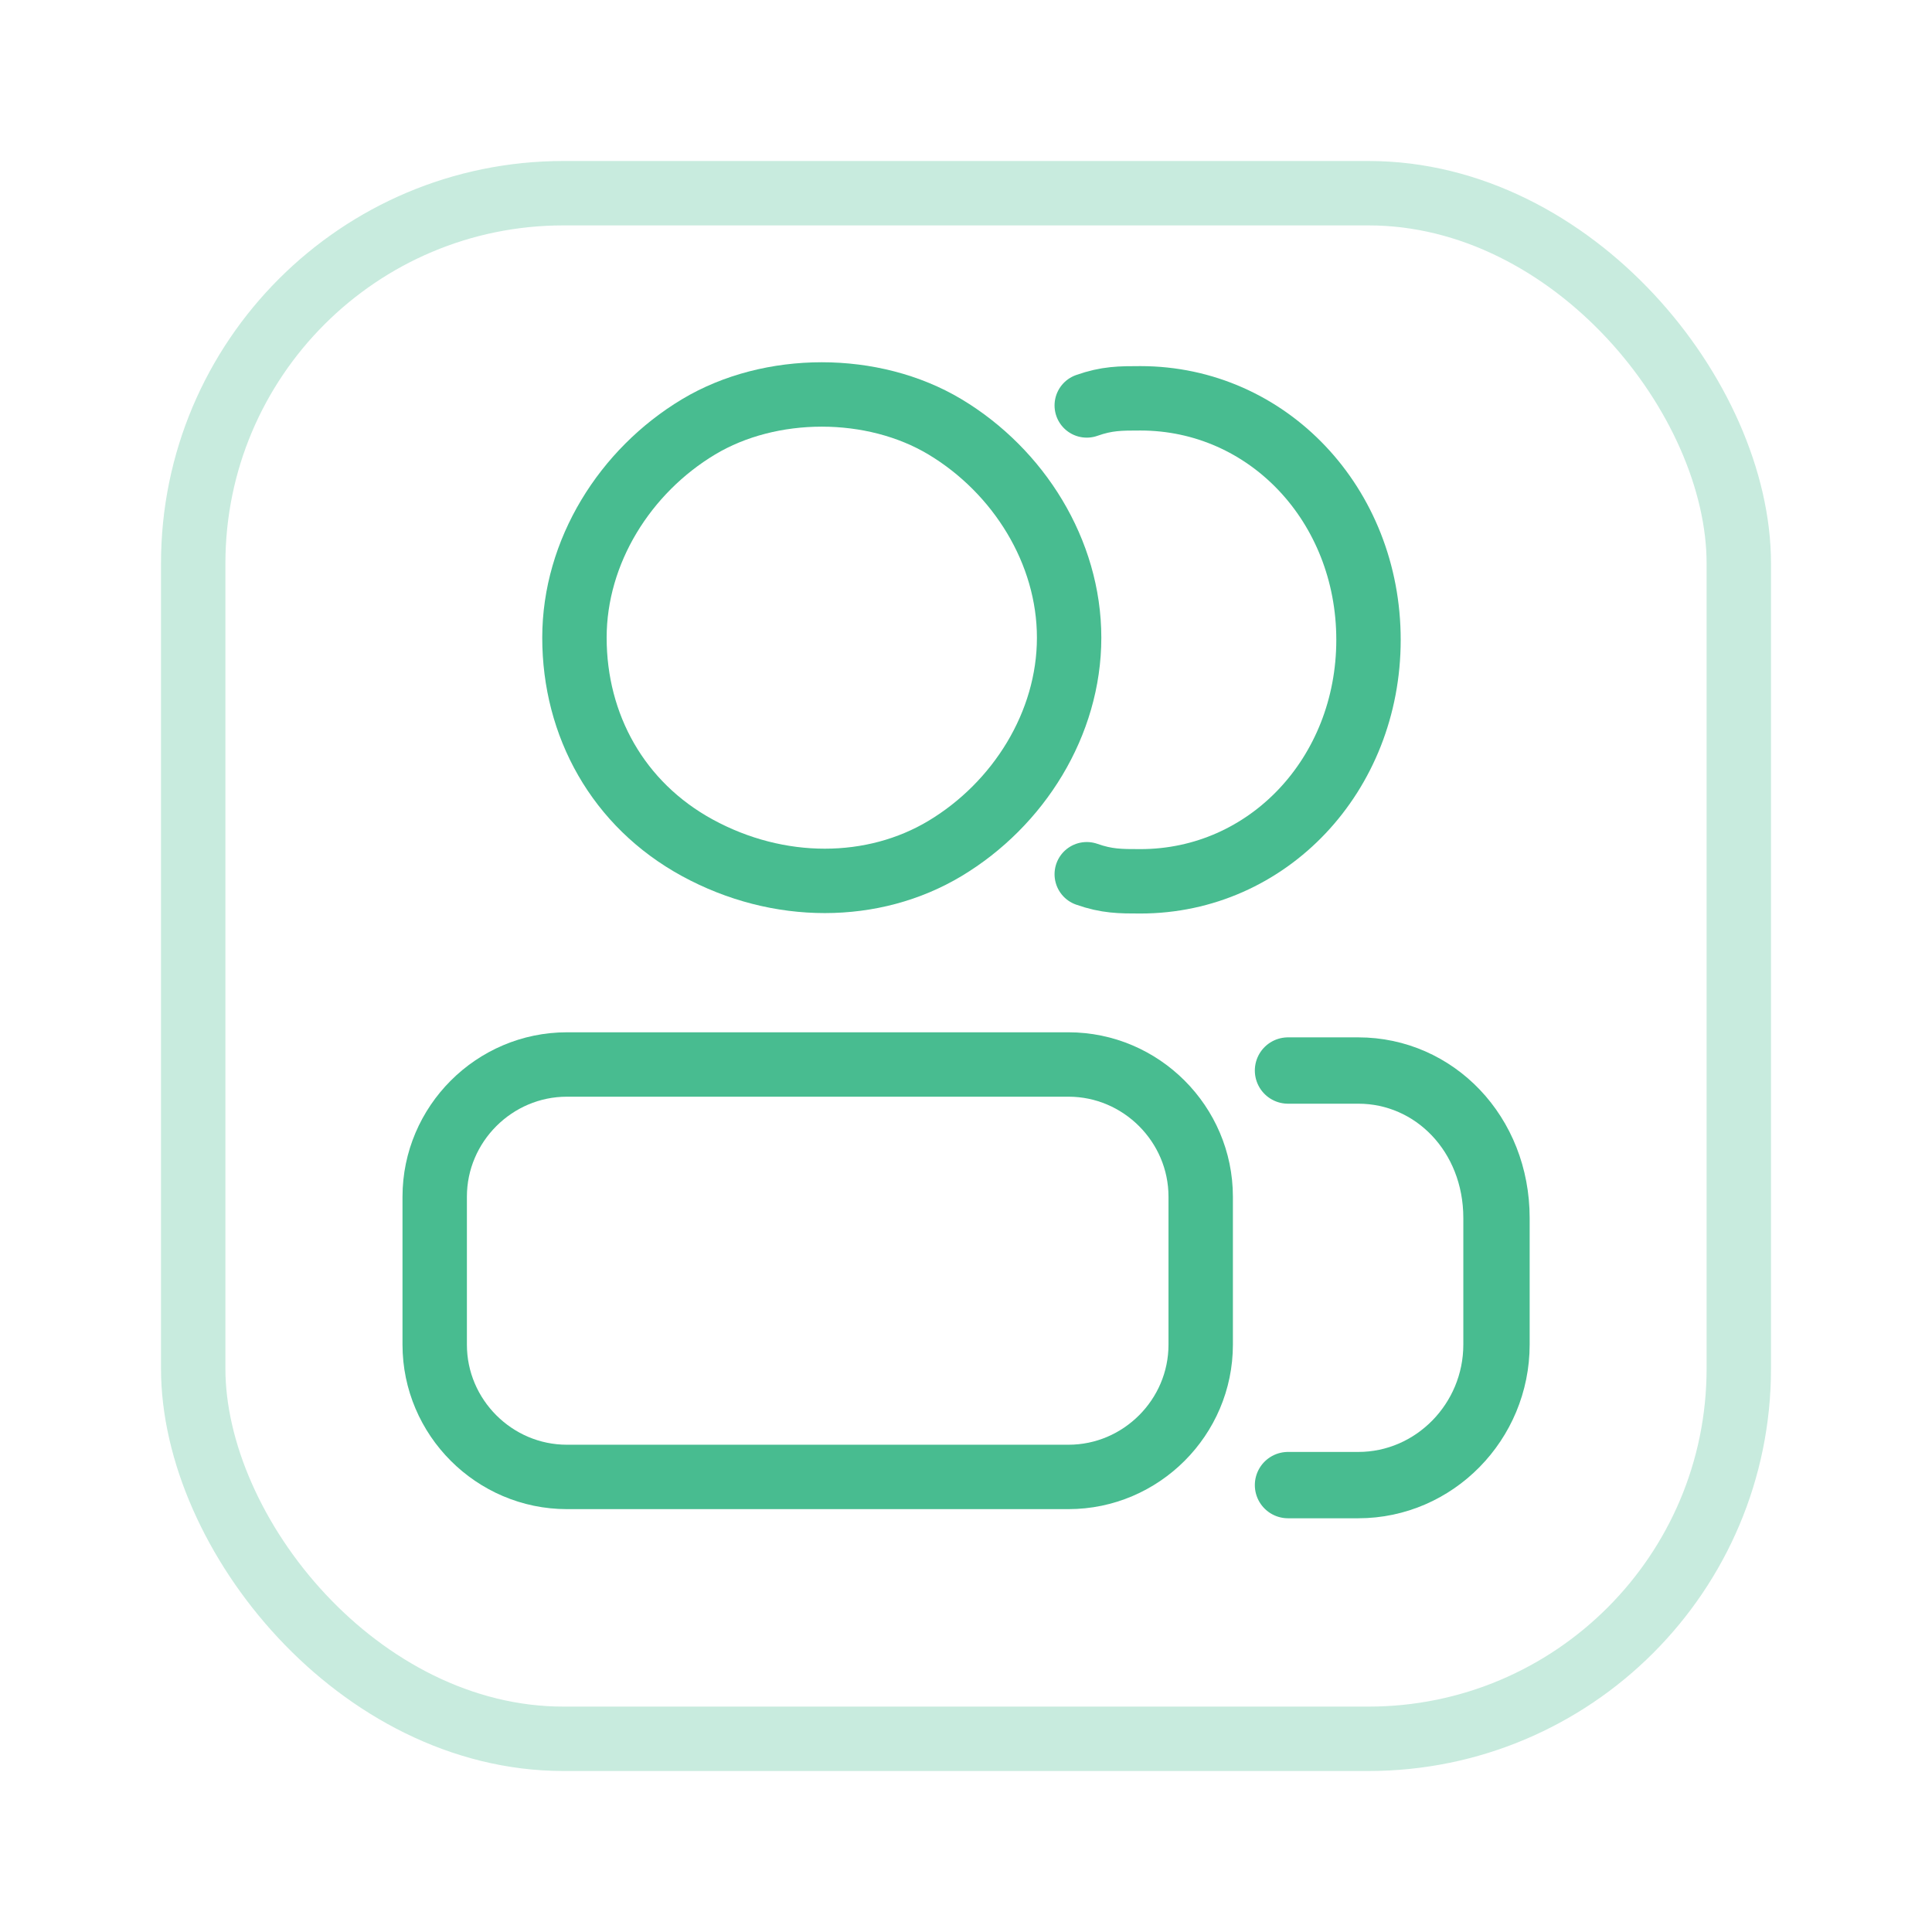
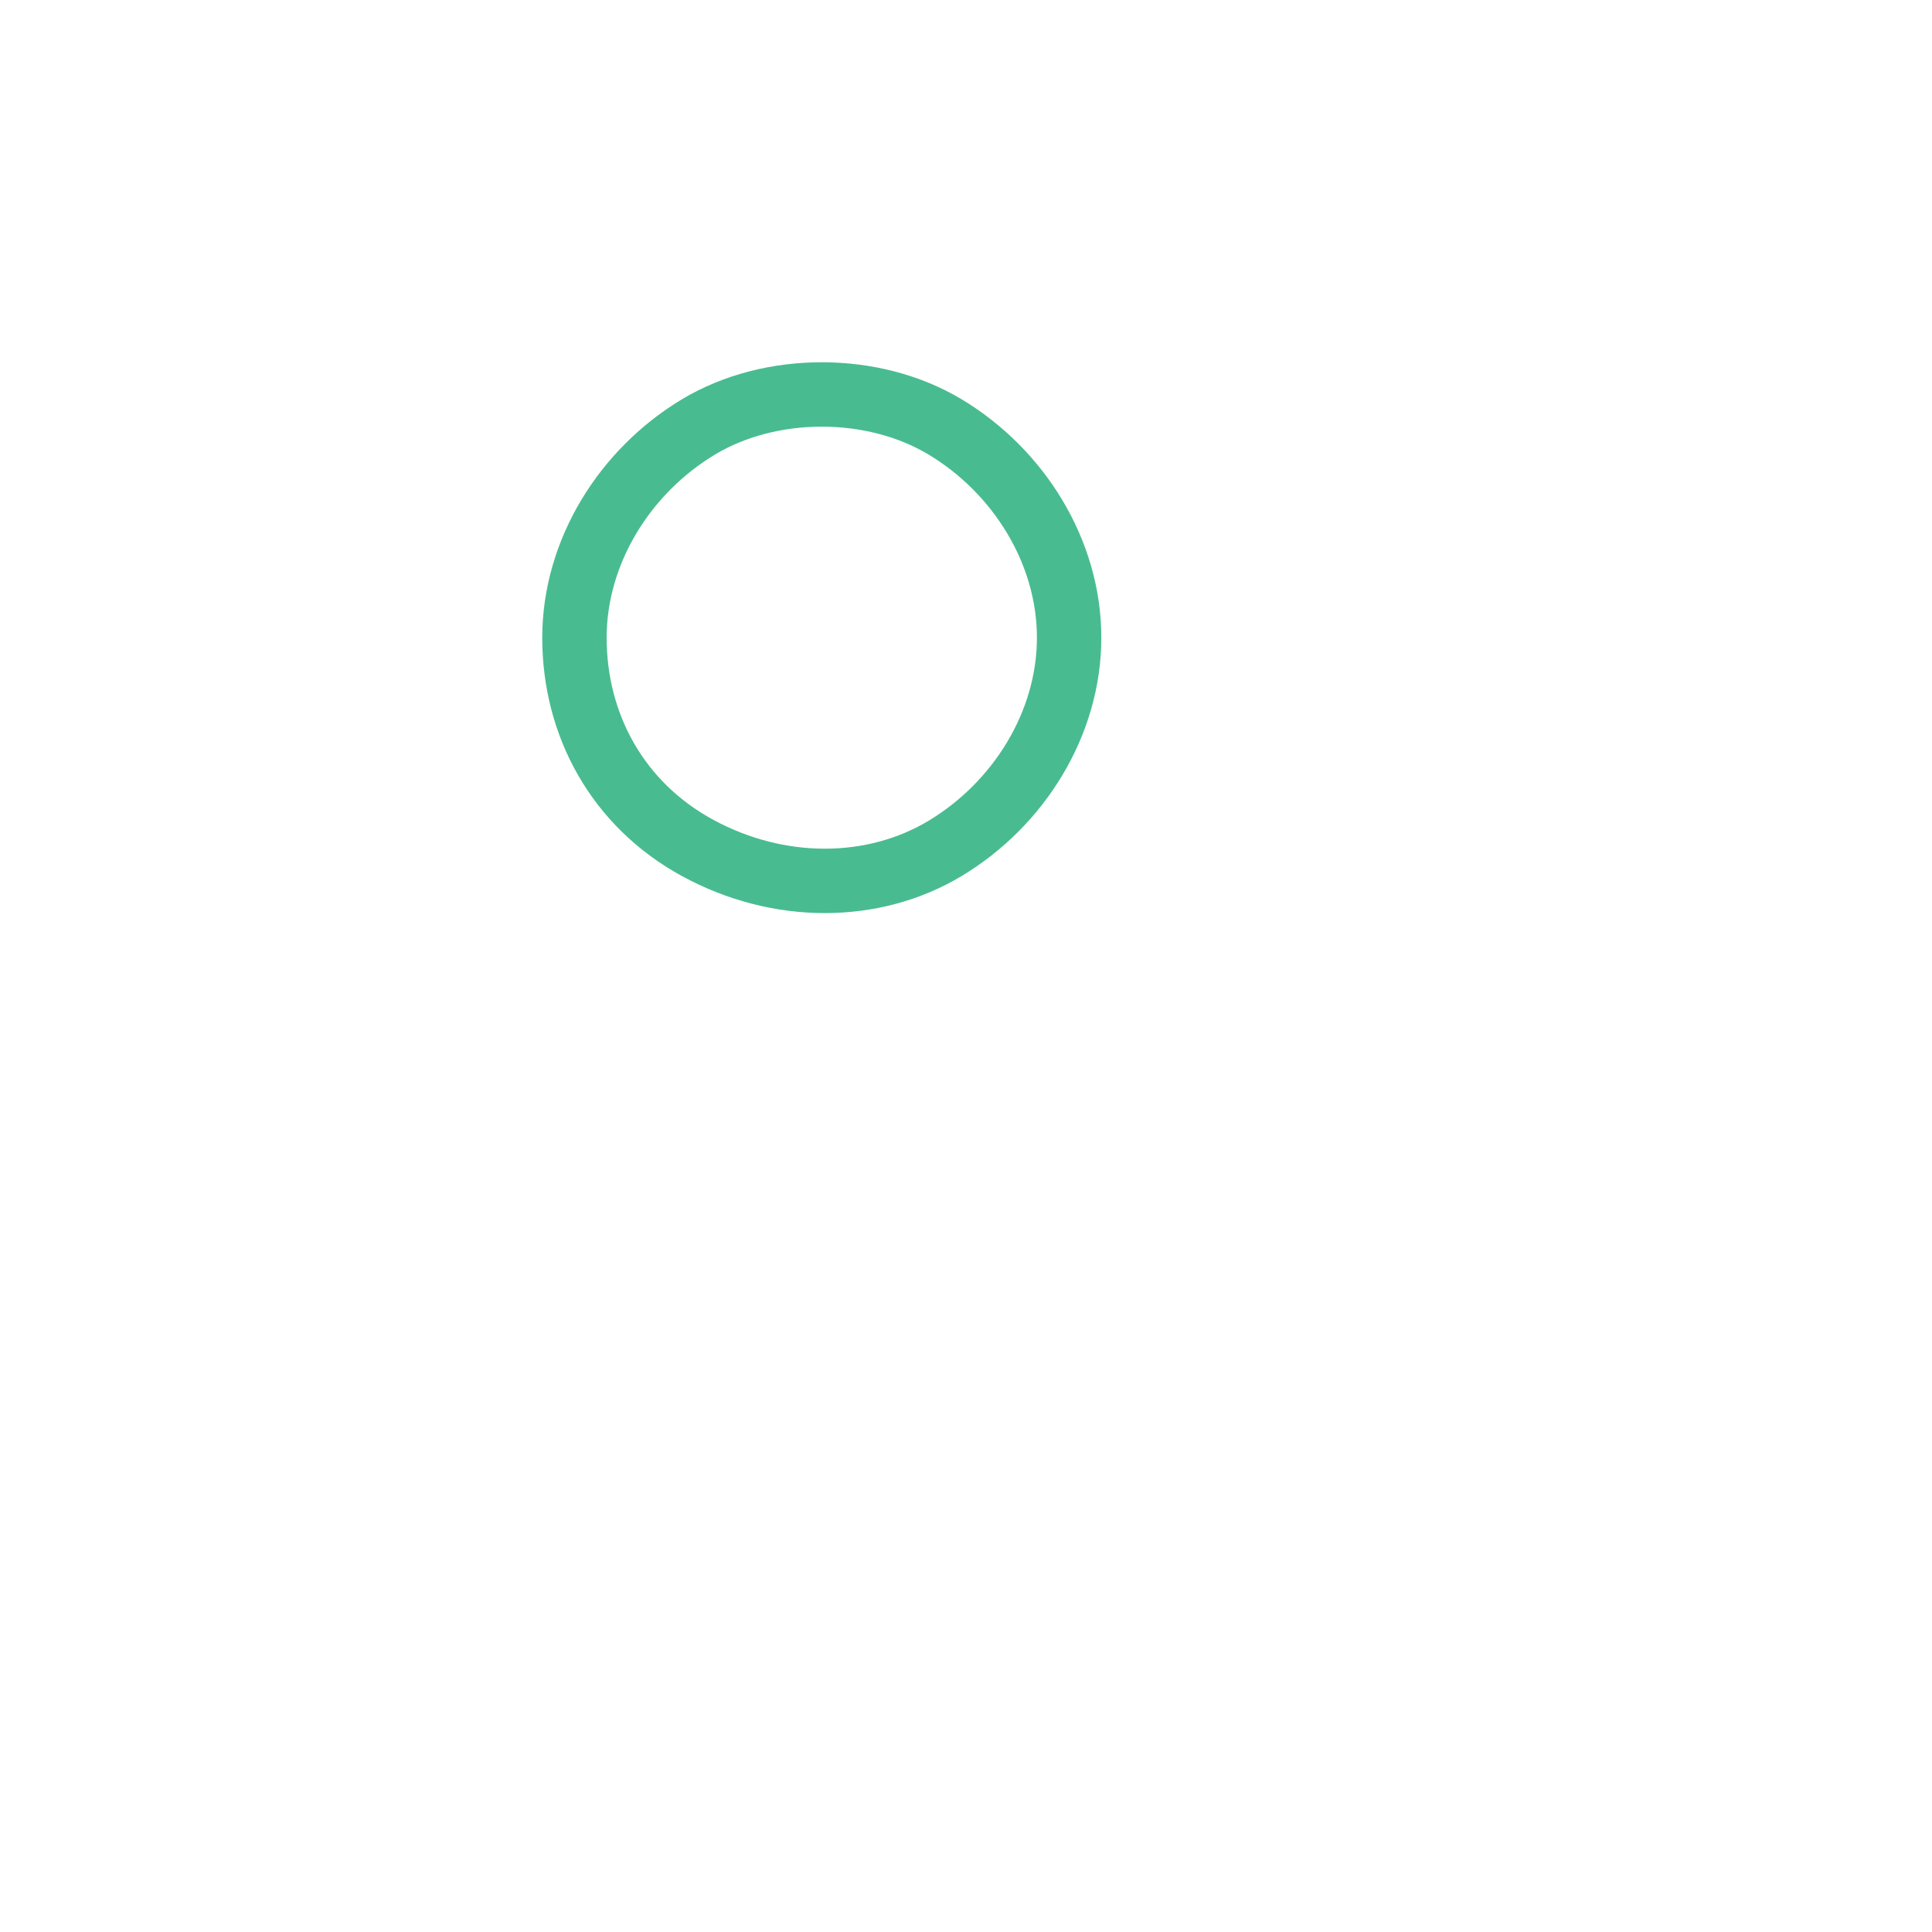
<svg xmlns="http://www.w3.org/2000/svg" width="48" height="48" viewBox="0 0 48 48" fill="none">
  <g id="Group 7715">
    <g id="Group 7909">
      <g id="Group 8672">
        <path id="Vector" d="M17.327 21.064C15.352 19.987 14.272 18.019 14.272 15.843C14.272 13.703 15.527 11.702 17.356 10.605C19.145 9.532 21.688 9.532 23.478 10.605C25.306 11.702 26.562 13.703 26.562 15.843C26.562 17.983 25.306 19.983 23.478 21.08C21.7 22.147 19.348 22.166 17.327 21.064Z" stroke="#48BC90" stroke-width="1.6" />
-         <path id="Vector_2" d="M26.546 26.447C28.351 26.447 29.831 27.927 29.831 29.732V33.408C29.831 35.214 28.351 36.694 26.546 36.694H14.085C12.28 36.694 10.8 35.214 10.8 33.408V29.732C10.8 27.927 12.28 26.447 14.085 26.447H26.546Z" stroke="#48BC90" stroke-width="1.6" />
-         <path id="Vector_3" d="M27 21.72C27.5 21.896 27.833 21.896 28.333 21.896C31.5 21.896 34 19.249 34 15.896C34 12.543 31.5 9.896 28.333 9.896C27.833 9.896 27.5 9.896 27 10.073" stroke="#48BC90" stroke-width="1.6" stroke-linecap="round" />
-         <path id="Vector_4" d="M32 26.597H33.747C35.635 26.597 37.18 28.168 37.18 30.263V33.405C37.18 35.325 35.635 36.897 33.747 36.897H32" stroke="#48BC90" stroke-width="1.648" stroke-linecap="round" />
      </g>
-       <rect id="Rectangle 2737" opacity="0.3" x="4.8" y="4.8" width="38.4" height="38.4" rx="9.2" stroke="#48BC90" stroke-width="1.6" />
    </g>
  </g>
</svg>